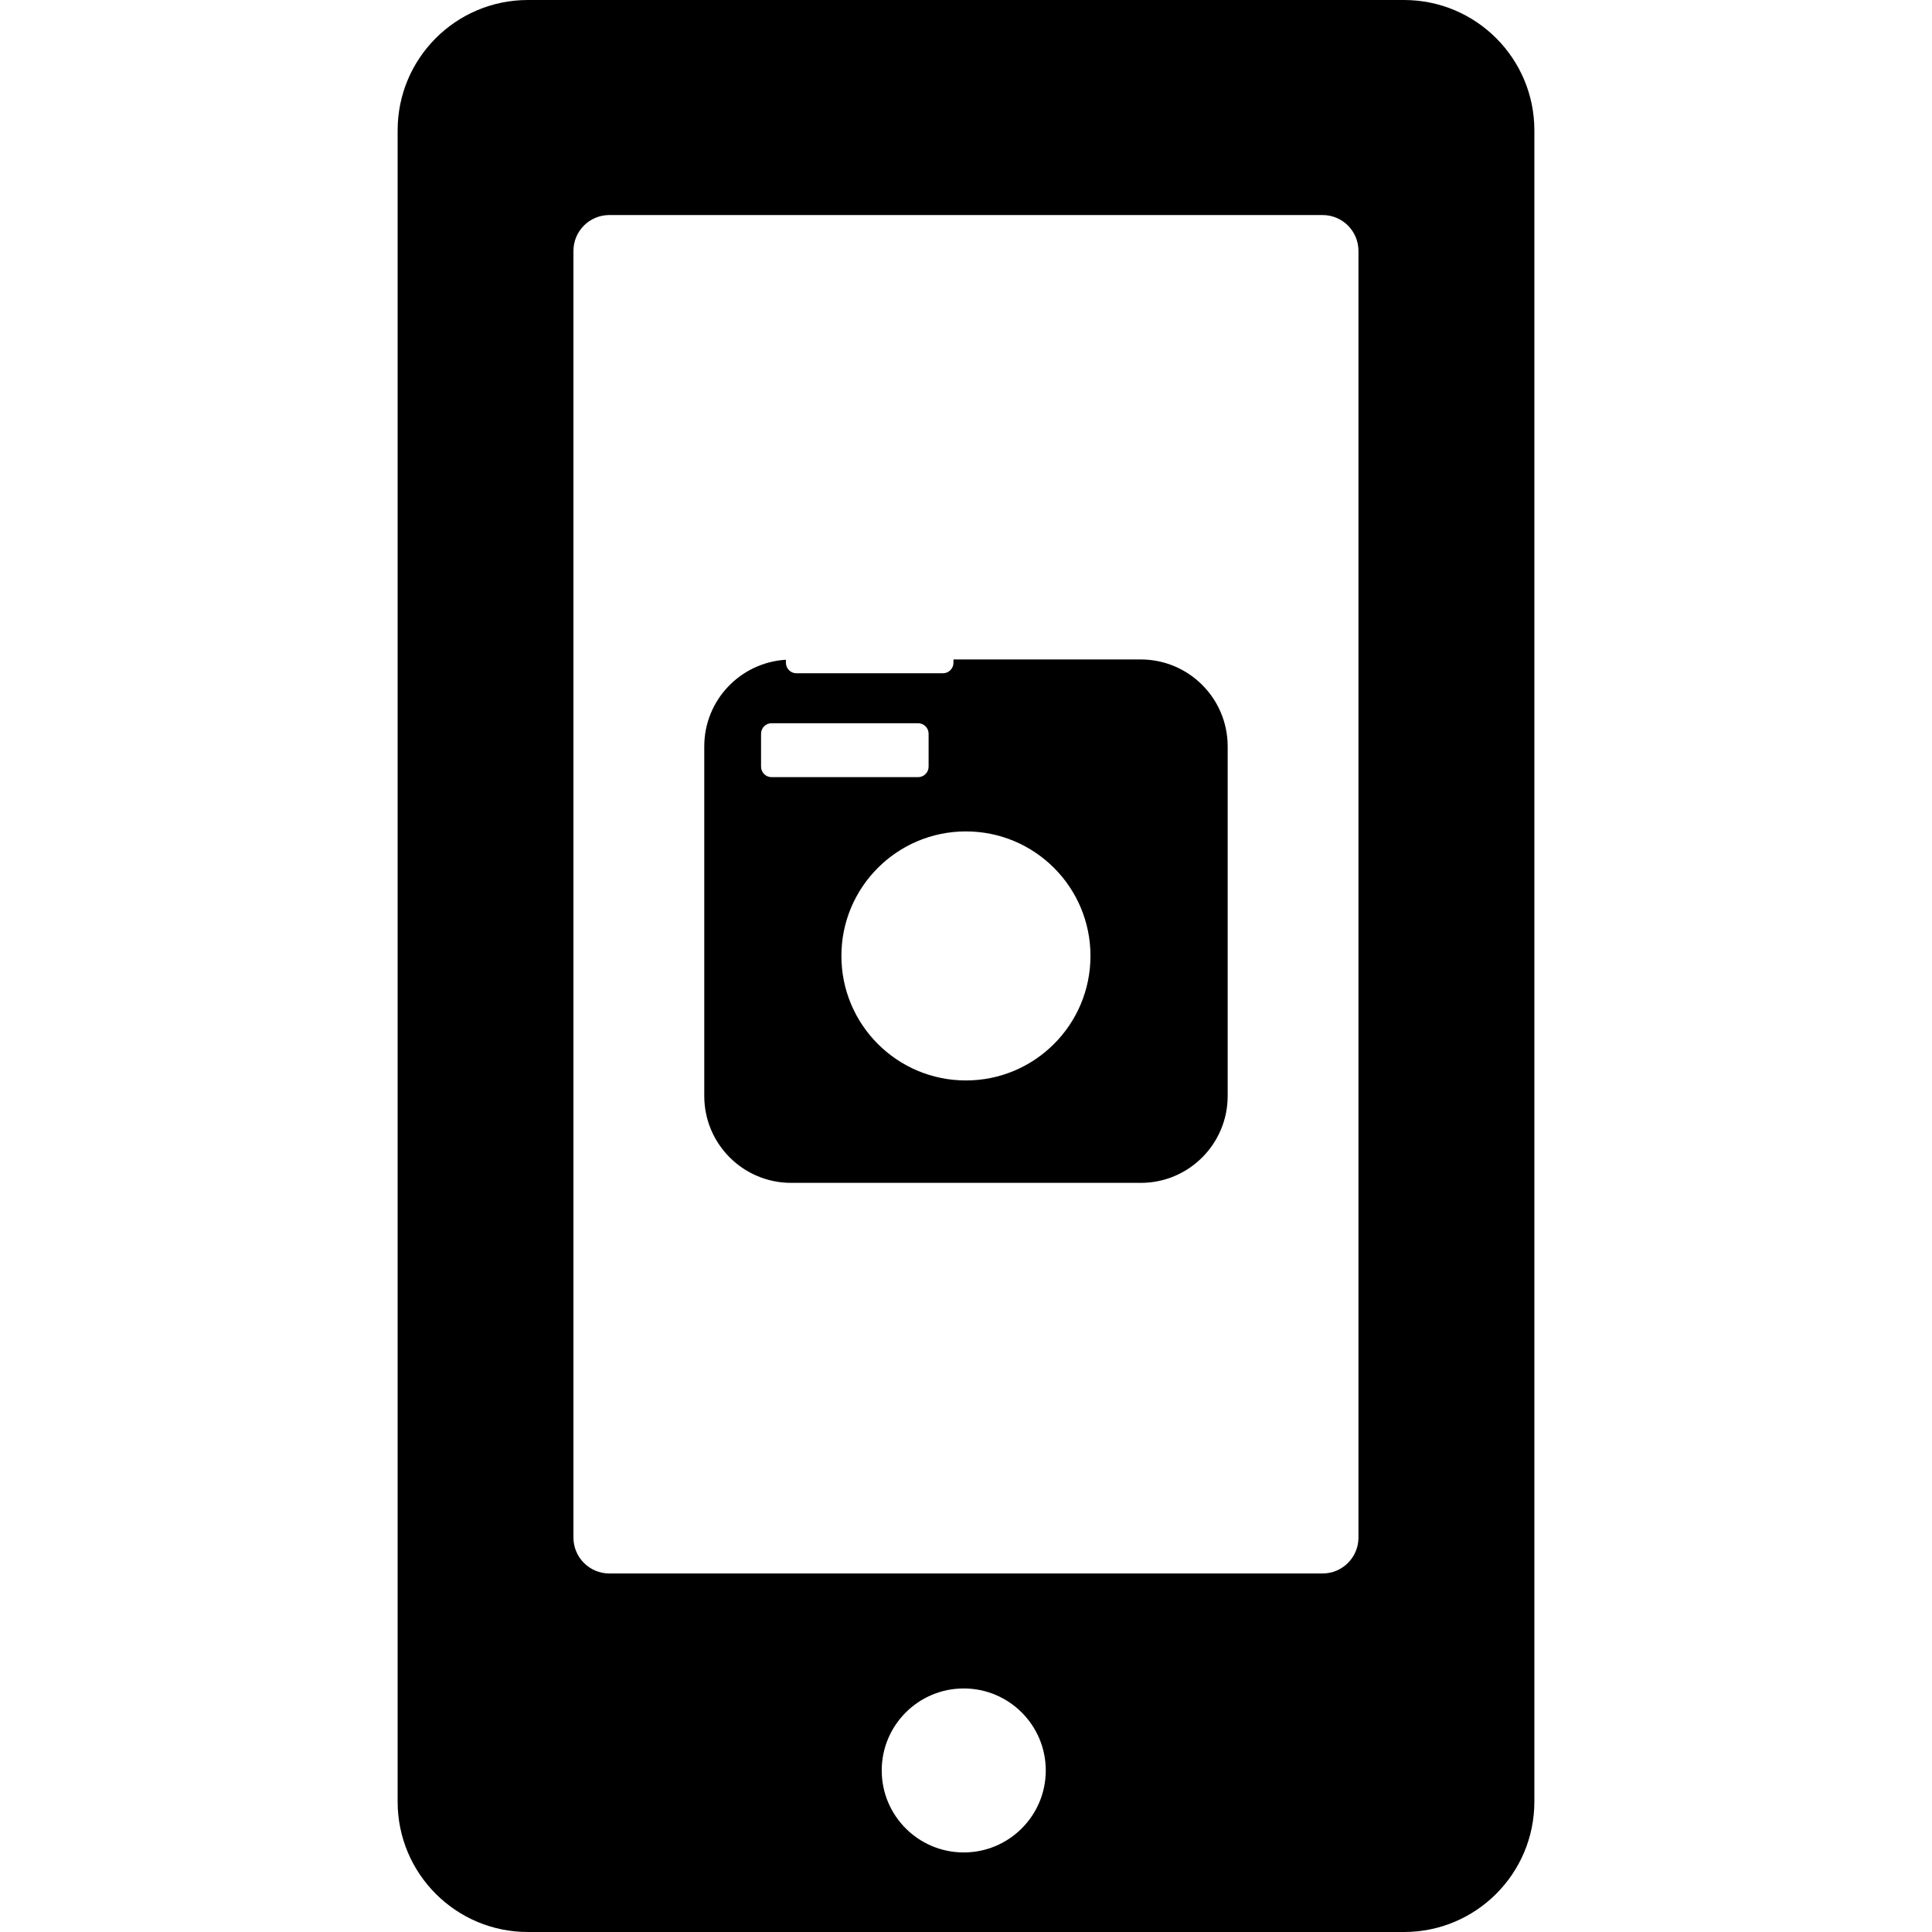
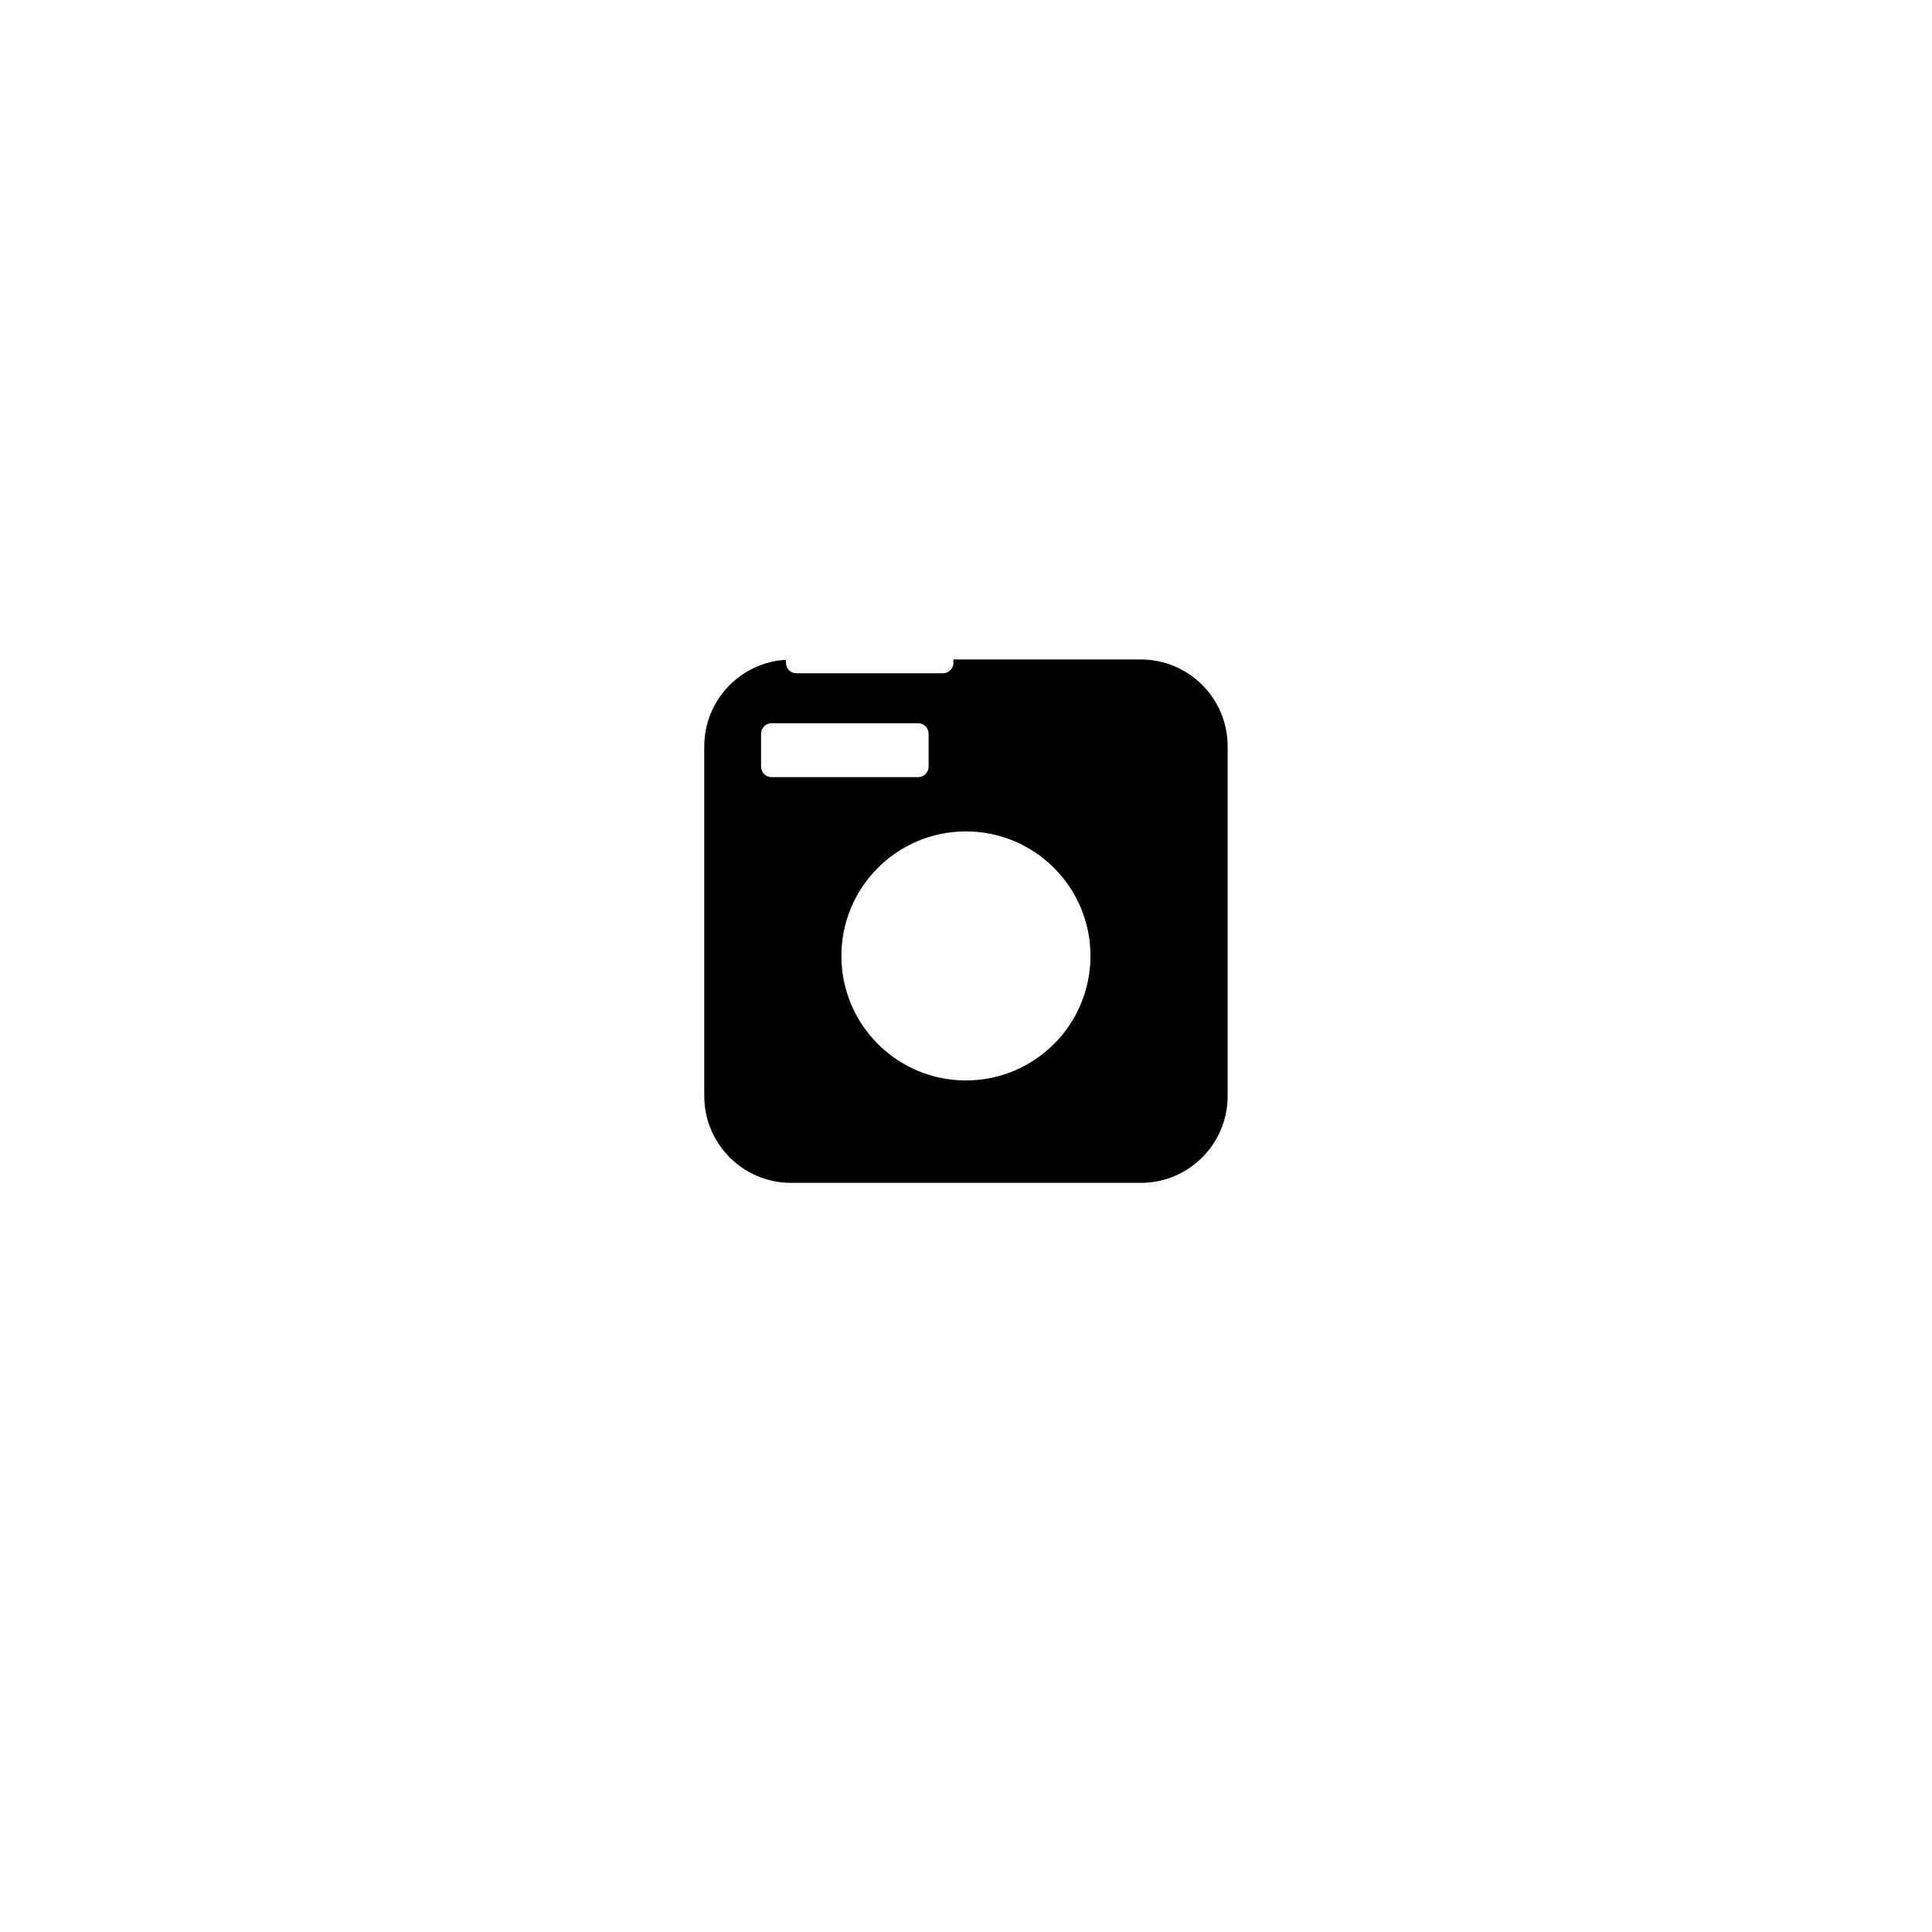
<svg xmlns="http://www.w3.org/2000/svg" fill="#000000" version="1.1" id="Capa_1" width="800px" height="800px" viewBox="0 0 569.859 569.858" xml:space="preserve">
  <g>
-     <path d="M155.707,0c-21.239,0-38.422,17.212-38.422,38.441v492.976c0,21.238,17.184,38.441,38.422,38.441h258.427   c21.219,0,38.439-17.203,38.439-38.441V38.441C452.574,17.212,435.353,0,414.134,0H155.707z M284.274,546.392   c-13.368,0-24.203-10.815-24.203-24.184c0-13.359,10.834-24.184,24.203-24.184c13.331,0,24.184,10.824,24.184,24.184   C308.458,535.576,297.605,546.392,284.274,546.392z M400.689,453.521c0,5.843-4.744,10.586-10.586,10.586H179.728   c-5.843,0-10.586-4.743-10.586-10.586V74.004c0-5.843,4.743-10.576,10.586-10.576h210.375c5.842,0,10.586,4.733,10.586,10.576   V453.521z" />
    <path d="M336.476,194.511h-55.242v0.966c0,1.711-1.396,3.108-3.089,3.108h-43.242c-1.711,0-3.088-1.396-3.088-3.108v-0.88   c-13.426,0.803-24.088,11.924-24.088,25.551V323.27c0,14.152,11.475,25.628,25.628,25.628h103.131   c14.143,0,25.627-11.476,25.627-25.628V220.138C362.103,205.986,350.619,194.511,336.476,194.511z M227.56,229.223   c-1.702,0-3.079-1.396-3.079-3.099v-9.706c0-1.712,1.386-3.098,3.079-3.098h43.251c1.702,0,3.089,1.396,3.089,3.098v9.706   c0,1.702-1.396,3.099-3.089,3.099H227.56z M284.906,318.689c-20.282,0-36.729-16.438-36.729-36.739   c0-20.282,16.447-36.72,36.729-36.72c20.281,0,36.738,16.438,36.738,36.72C321.644,302.251,305.187,318.689,284.906,318.689z" />
  </g>
</svg>